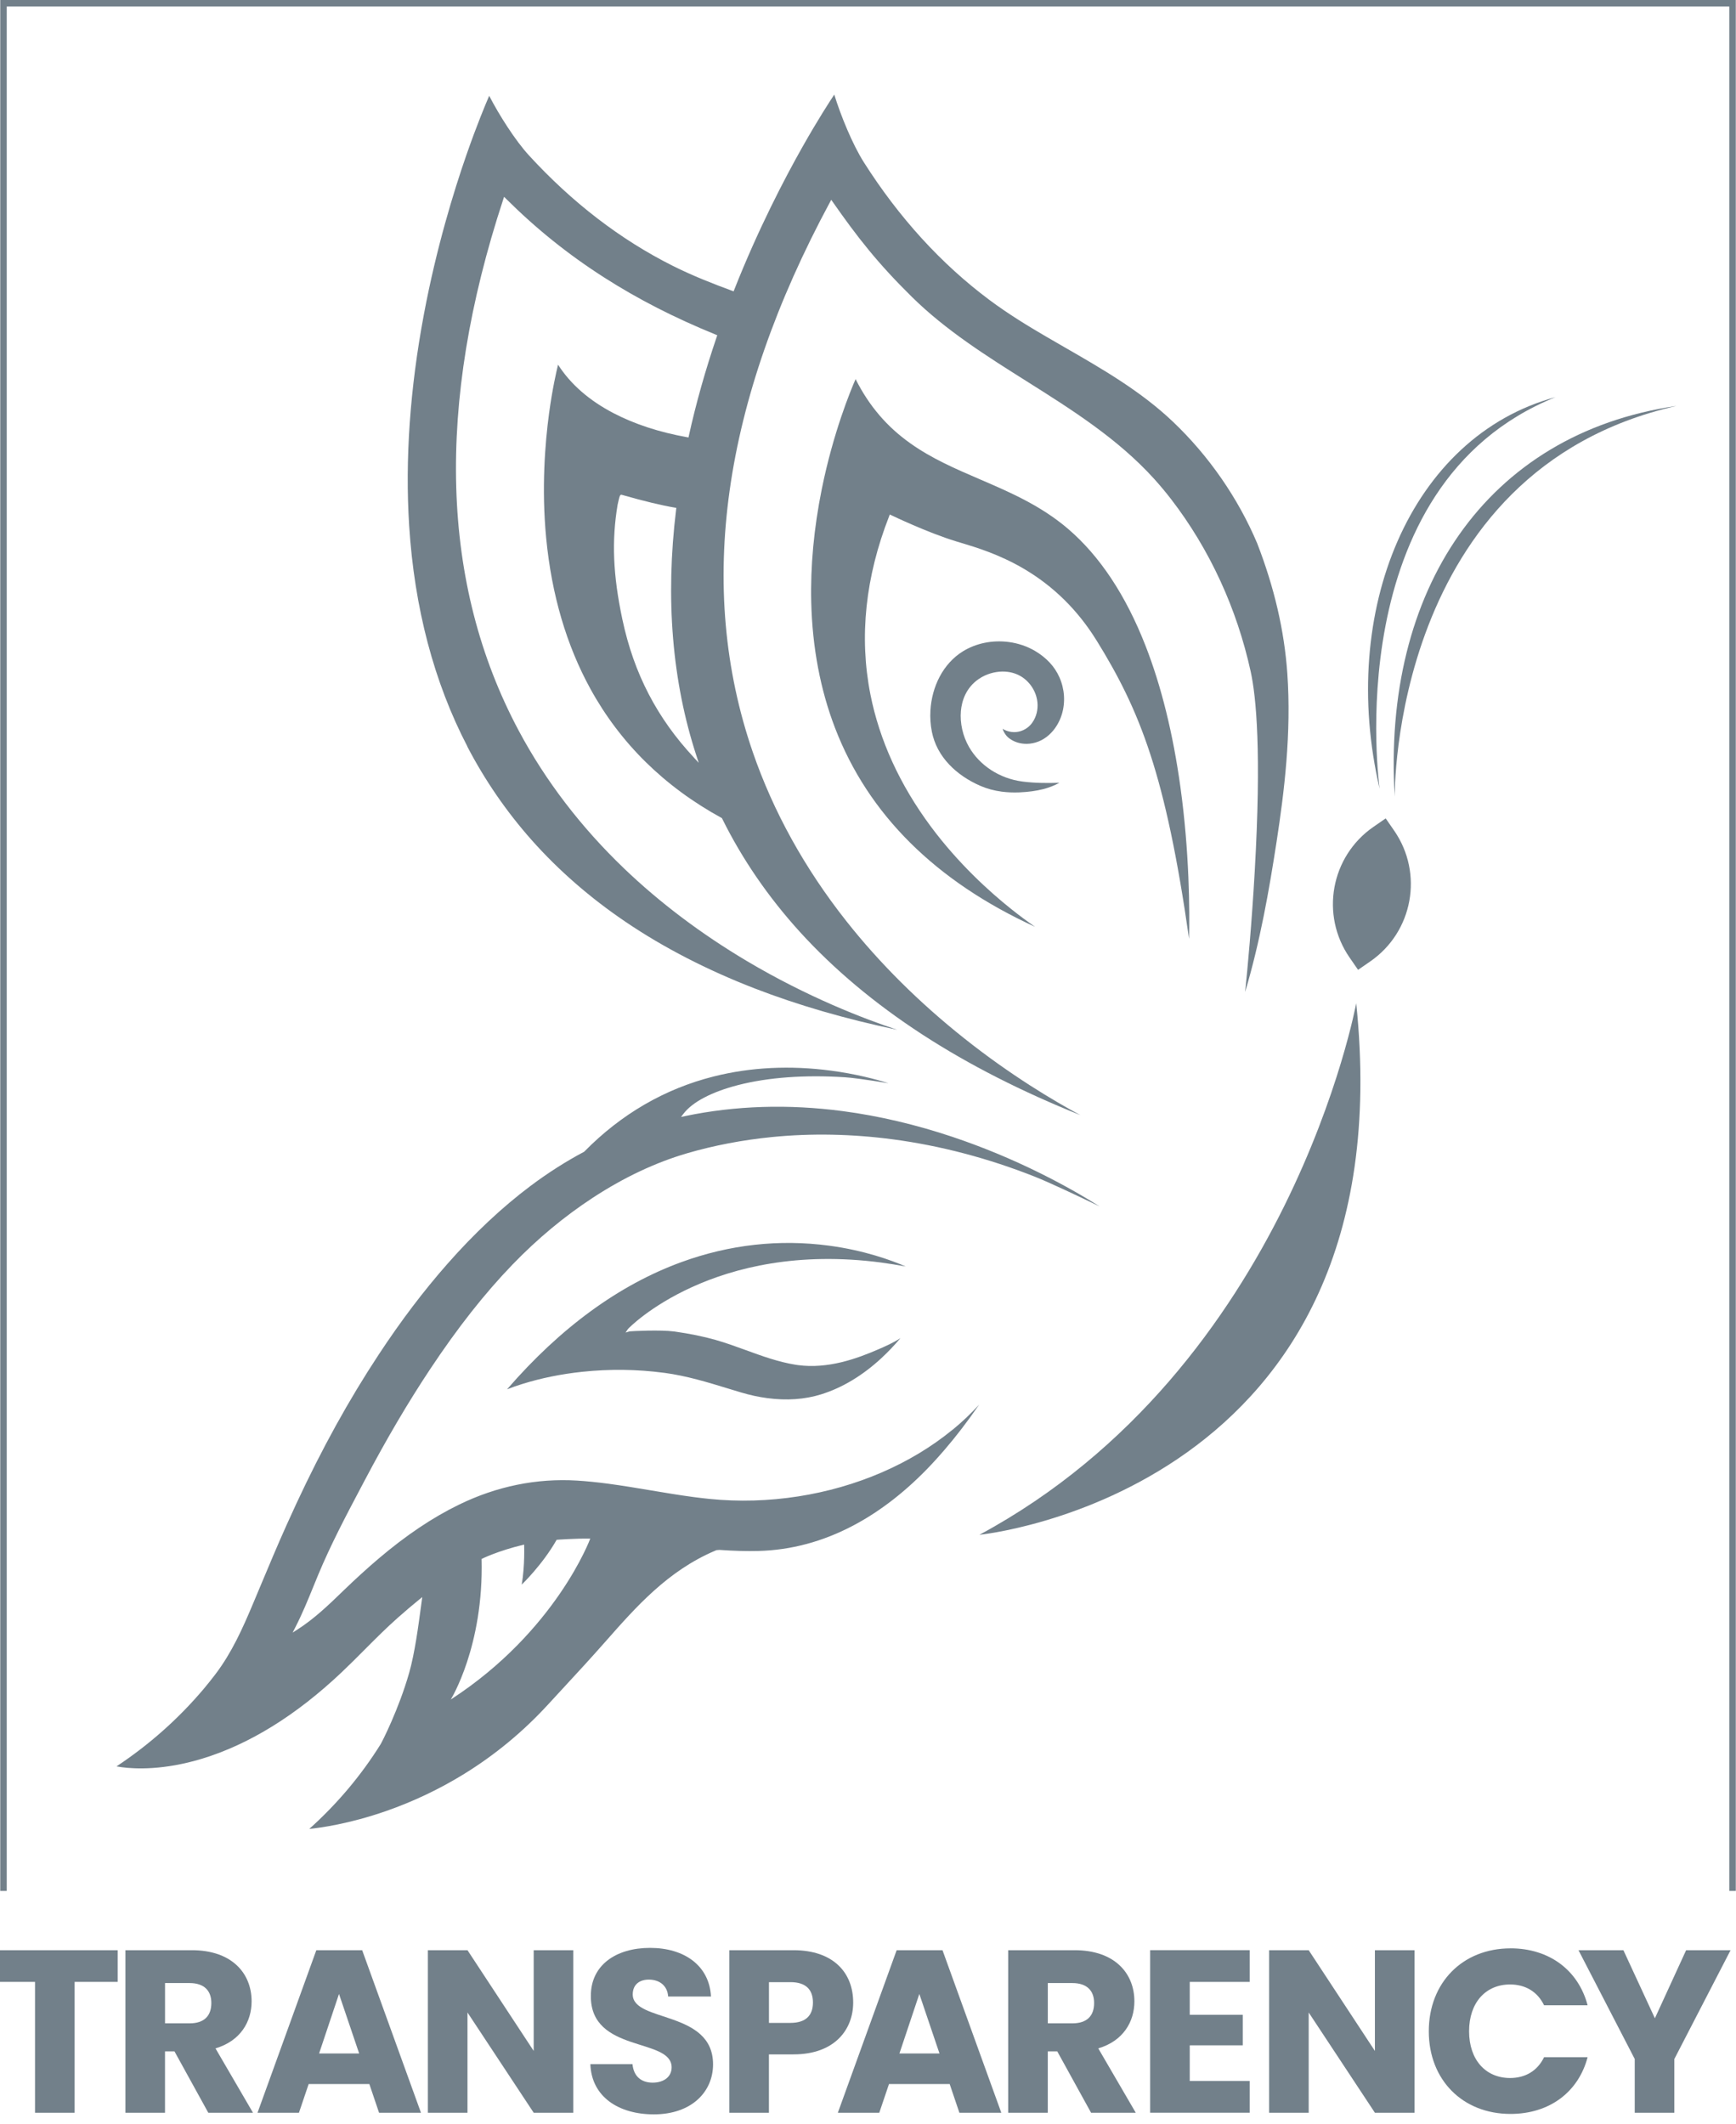
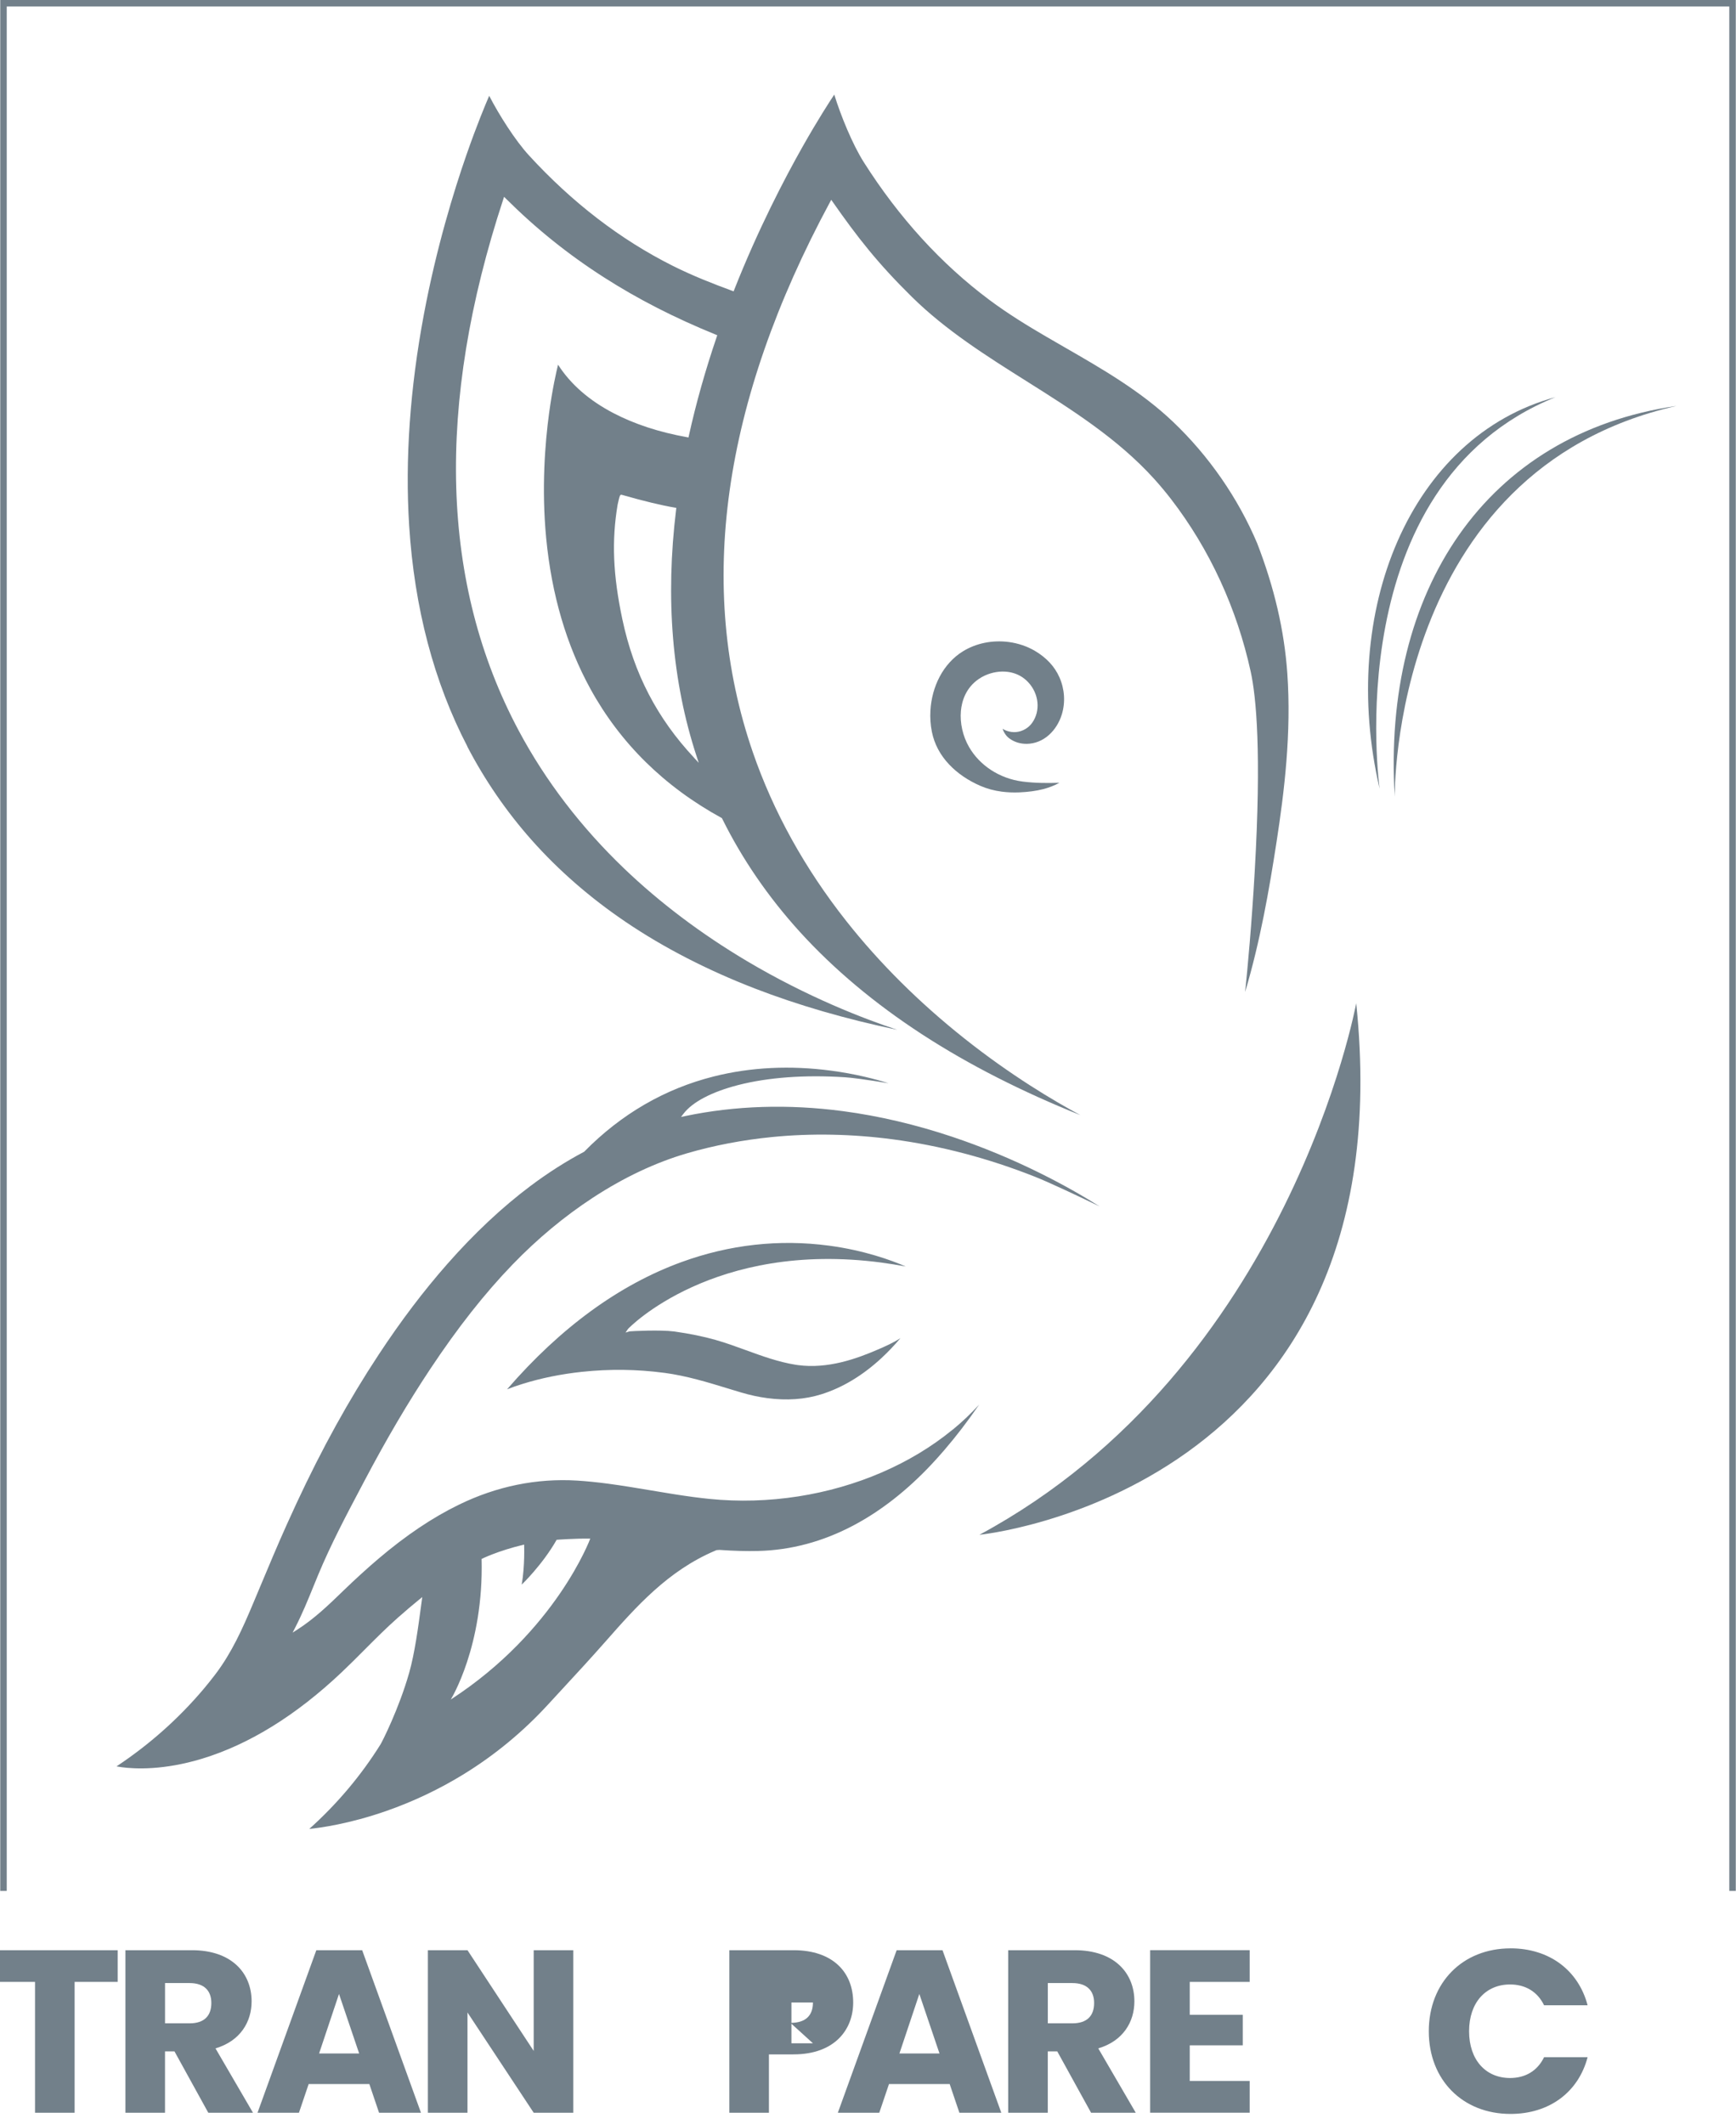
<svg xmlns="http://www.w3.org/2000/svg" id="Layer_1" data-name="Layer 1" viewBox="0 0 569.5 696.53">
  <defs>
    <style>
      .cls-1 {
        fill: #72808a;
      }
    </style>
  </defs>
  <g>
    <path class="cls-1" d="M457.55,261.31s-1.45-106.95,92.45-128.18c-62.7,9.11-96.61,60.74-92.45,128.18Z" />
    <path class="cls-1" d="M510.32,130.24c-47.63,12.89-71.34,70.19-57.72,128.48,0,0-14.18-99.53,57.72-128.48Z" />
    <path class="cls-1" d="M321.3,503.37s140.29-13.88,123.61-174.34c0,0-21.87,119.5-123.61,174.34Z" />
-     <path class="cls-1" d="M454.58,268.41l-4.02,2.78c-14,9.68-17.5,28.87-7.82,42.87l2.78,4.02,4.02-2.78c14-9.68,17.5-28.87,7.82-42.87l-2.78-4.02Z" />
    <path class="cls-1" d="M289.24,414.11c2.6.34,5.23.77,7.88,1.26-4.65-2.02-13.52-5.28-25.16-6.83-16.34-2.17-32.62-.36-48.38,5.38-20.46,7.45-39.71,21.49-57.24,41.74,1.54-.61,3.21-1.2,5.09-1.78,6.1-1.9,12.66-3.23,19.5-3.96,9.04-.96,18.09-.85,26.92.33h.08c7.32.99,14.04,3.04,21.16,5.22,1.3.4,2.64.81,3.97,1.2,2.91.87,5.83,1.51,8.68,1.88,6.35.84,12.28.43,17.63-1.24,6.94-2.16,13.59-6.16,19.77-11.87,2.14-1.98,4.24-4.18,6.26-6.57-2.41,1.57-5.08,2.73-7.27,3.68-7.12,3.09-16.54,6.47-26.31,5.17-.27-.04-.55-.08-.82-.12-5.63-.9-11.04-2.87-16.28-4.78-3.22-1.18-6.56-2.39-9.89-3.34l-.13-.04c-3.97-1.12-8.35-2.02-13.42-2.74-.05,0-.11-.02-.16-.02-4.45-.59-13.78-.12-14.58-.03l-1.32.39.78-1.16c.2-.3,28.07-29.1,83.24-21.78Z" />
    <path class="cls-1" d="M153.29,244.82c5.75,11.05,12.85,21.37,21.1,30.67,8.84,9.96,19.25,19.02,30.92,26.91,12.43,8.41,26.65,15.73,42.24,21.77,14.23,5.5,29.94,10.06,46.8,13.58-10.71-3.54-29.28-10.63-49.43-22.61-14.93-8.88-28.42-19.05-40.11-30.23-14.21-13.61-25.87-28.84-34.65-45.29-25.63-48.02-27.33-106.66-5.05-174.3l.25-.77.58.57c9.89,9.85,20.42,18.31,32.18,25.84,11.15,7.14,23.17,13.29,36.74,18.81l.44.18-.15.45c-3.75,10.98-6.84,21.96-9.19,32.61l-.1.47-.47-.09c-9.09-1.63-17.2-4.28-24.09-7.87-8.01-4.17-14.14-9.52-18.23-15.91-.57,2.31-1.88,8.04-2.95,15.97-1.3,9.61-2.52,24.52-.94,40.97,1.78,18.47,6.65,35.07,14.49,49.35,9.79,17.84,24.26,32.09,43.02,42.35l.14.08.07.14c6.54,13.24,15.11,25.72,25.46,37.12,11.12,12.24,24.6,23.54,40.06,33.6l.31.2h.01s.08.06.08.06c15.09,9.78,32.41,18.59,51.59,26.28-8.75-4.71-22.81-13.04-38.08-25.17-14.8-11.75-27.82-24.7-38.72-38.5-13.63-17.26-23.94-35.89-30.66-55.39-18.6-54.01-10.08-114.71,25.35-180.42l.39-.72.47.67c8.16,11.66,14.72,20.08,26,31.19,11.15,10.99,24.62,19.46,37.64,27.66,14.69,9.25,29.88,18.81,41.83,32.02,1.94,2.15,3.8,4.38,5.54,6.63,6.33,8.22,11.77,17.24,16.17,26.82,4.35,9.45,7.69,19.44,9.94,29.7,1.84,8.39,3.57,26.59,1.33,65.62-.97,17-2.34,31.86-3.15,39.51,4.93-16.53,7.88-33.42,10.33-49.33,2.51-16.32,4.9-35.65,3.51-55.24-1-14.04-4.23-27.97-9.88-42.59-6.3-14.87-15.84-28.65-27.62-39.86-10.53-10.03-23.28-17.37-35.61-24.46-2.04-1.17-4.14-2.38-6.2-3.59-5.62-3.28-12.2-7.27-18.47-11.95-15.77-11.78-29.62-26.96-41.15-45.13-3.7-5.82-7.58-15.33-9.69-22.18-1.43,2.15-5.35,8.17-10.4,17.1-5.88,10.4-14.55,26.99-22.44,46.97l-.18.46-.46-.17c-5.9-2.17-12.84-4.85-19.61-8.25-17.1-8.58-32.94-20.75-47.07-36.17-4.53-4.93-9.85-13.35-13.04-19.54-1.06,2.44-4,9.39-7.53,19.55-4.08,11.75-9.8,30.32-13.88,52.05-4.59,24.41-6.22,47.75-4.85,69.36,1.71,27,8.14,51.38,19.11,72.46ZM227.67,248.49c-6.1-6.53-10.94-13.32-14.81-20.74-3.95-7.58-6.79-15.66-8.71-24.71-3.06-14.47-3.52-25.69-1.54-37.52.02-.1.19-.85.35-1.52.35-1.42.45-1.8.96-1.73q.05,0,.43.12c6.7,1.92,12.76,3.38,17.05,4.1l.47.08-.06.48c-3.58,29.26-1.33,56.5,6.7,80.96l.71,2.16-1.55-1.66Z" />
    <path class="cls-1" d="M333.42,240.09c-.53.05-1.08.04-1.62-.03-1.03-.14-2.03-.49-2.9-1.03.06.19.14.38.22.57.28.64.66,1.24,1.11,1.77.78.9,2.22,1.76,3.66,2.19.47.14.96.24,1.47.31.49.07,1,.09,1.5.09,2.65-.04,5.16-1.04,7.25-2.91,1.94-1.72,3.44-4.14,4.24-6.79,1.19-3.95.91-8.25-.8-12.12-1.56-3.53-4.27-6.45-8.06-8.68-2.52-1.48-5.47-2.48-8.51-2.89-5.41-.72-10.79.38-15.16,3.09-3.12,1.94-5.75,4.82-7.59,8.34-1.74,3.3-2.77,7.11-3,11-.14,2.37.02,4.72.47,6.98.8,4,2.71,7.63,5.7,10.78,2.67,2.83,6.21,5.25,10.24,6.99,2.13.93,4.48,1.56,6.98,1.89,1.84.24,3.79.32,5.78.24,2.96-.13,5.53-.48,7.84-1.07,1.9-.48,3.75-1.22,5.3-2.08-3.7.13-7.85.13-12-.39-.07,0-.13-.02-.2-.03-7.4-.98-13.93-5.21-17.44-11.31-2.06-3.57-3.03-7.88-2.67-11.84.29-3.14,1.54-7.5,5.84-10.46.63-.43,1.3-.81,2.01-1.14,2.41-1.1,5.09-1.53,7.56-1.2,2.02.27,3.83,1.01,5.36,2.2.45.35.89.75,1.29,1.18,3.57,3.8,4.12,9.42,1.29,13.36-1.2,1.67-3.13,2.79-5.18,2.99Z" />
    <path class="cls-1" d="M312.52,468.88c-6.82,5.6-14.67,10.33-23.34,14.07-8.61,3.71-17.81,6.35-27.33,7.83-9.7,1.51-19.51,1.79-29.13.82-1.65-.17-3.35-.37-5.2-.61-4.63-.61-9.37-1.41-13.95-2.18-4.6-.77-9.36-1.57-14.01-2.19-3.79-.5-7.15-.84-10.28-1.03-13.29-.8-26.31,1.86-38.7,7.89-8.73,4.25-17.38,10.06-26.45,17.76-3.61,3.07-7.44,6.55-11.69,10.65l-.2.2c-4.48,4.33-9.12,8.8-14.69,12.37l-1.56,1,.85-1.65c2.36-4.62,4.09-8.86,5.92-13.35.51-1.26,1.04-2.56,1.6-3.9,4.13-9.94,9.23-19.6,14.17-28.94l1.1-2.08c7.18-13.61,14.21-25.55,21.49-36.51,9.04-13.61,17.88-24.83,27.02-34.3,8.14-8.43,17-15.8,26.33-21.9,10.18-6.66,20.59-11.57,30.94-14.59,8.84-2.58,18.24-4.37,27.93-5.33,12.87-1.27,26.18-1.01,39.54.76,15.61,2.07,31.29,6.19,46.62,12.26,4.63,1.83,14.18,6.33,21.23,9.74-4.48-2.83-11.19-6.79-19.62-10.96-9.39-4.65-19.04-8.63-28.68-11.86-12.05-4.03-24.11-6.86-35.86-8.42-17.93-2.38-35.37-1.83-51.84,1.62l-1.32.28.82-1.07c2.93-3.84,9.29-7.17,17.91-9.39,9.84-2.53,21.96-3.41,35.04-2.56,1.08.07,2.67.24,4.7.51,2.97.39,6.52.94,9.61,1.45-4.32-1.35-10.87-3.07-18.82-4.12-13.45-1.79-26.41-1.15-38.5,1.89-16.08,4.04-30.37,12.33-42.46,24.62l-.05.06-.07.04c-5.93,3.14-11.84,6.91-17.58,11.21-9.26,6.95-18.42,15.53-27.2,25.5-7.84,8.9-15.22,18.63-22.56,29.77-9.79,14.84-18.62,30.83-27.02,48.88-1.01,2.18-2.05,4.45-3.18,6.96-2.97,6.59-5.8,13.37-8.55,19.93-.82,1.96-1.64,3.93-2.47,5.89-3.44,8.18-6.98,16.11-12.37,23.21-1.19,1.57-2.48,3.18-3.83,4.79-8.22,9.74-17.84,18.29-28.61,25.42.45.09,1.03.18,1.73.28,4.45.59,13.79,1.01,26.35-2.8,15.46-4.7,30.85-14.22,45.75-28.31,2.54-2.4,5.04-4.91,7.47-7.35,3.54-3.55,7.2-7.22,11.04-10.62,2.46-2.17,4.74-4.11,6.98-5.93l.98-.79-.17,1.25c-.07.54-.15,1.11-.23,1.69-.87,6.54-2.07,15.5-3.89,21.89-3.39,11.9-8.89,22.65-9.37,23.43-6.41,10.26-14.28,19.6-23.41,27.78,3.53-.36,13.01-1.63,25.1-5.83,9-3.13,17.66-7.24,25.74-12.23,10.1-6.23,19.31-13.84,27.39-22.63,1.71-1.86,3.36-3.64,4.95-5.37,4.72-5.1,9.17-9.92,14.06-15.47,10.03-11.38,20.41-23.14,35.91-29.72.12-.05.23-.1.33-.14l.05-.02.09-.04h.1c.2,0,.48-.02.82-.06h.04s.04,0,.04,0c4.72.33,8.89.44,12.73.34,10.66-.26,21.13-3.07,31.13-8.35,9-4.75,17.63-11.5,25.66-20.06,1.37-1.46,2.76-3.01,4.13-4.6,3.9-4.53,7.71-9.49,11.49-14.99-2.63,2.89-5.53,5.64-8.68,8.23ZM147.89,557.37s10.83-17.38,10.1-46.08c0,0,5.27-2.66,13.95-4.71,0,0,.29,6.92-.79,13.13,0,0,6.77-6.45,11.46-14.7,0,0,5.95-.46,11.03-.39,0,0-11.22,30.36-45.74,52.76Z" />
-     <path class="cls-1" d="M359.69,209.98c14.34,23.15,22.72,44.12,30.39,97.94.2-9.18.13-28.33-2.84-49.78-2.42-17.52-6.28-33.13-11.46-46.38-6.46-16.53-15.01-29.42-25.4-38.31-8.94-7.64-19.06-12-28.84-16.21-8.15-3.51-15.86-6.82-22.97-11.89-3.83-2.73-7.11-5.7-10.02-9.09-3.04-3.54-5.62-7.45-7.87-11.92-1.61,3.67-7.34,17.49-11.1,36.11-2.58,12.76-3.74,25.24-3.45,37.09.36,14.81,2.99,28.69,7.82,41.25,10.89,28.32,32.95,50.23,65.6,65.18-2.16-1.5-4.89-3.48-7.96-5.94-6.97-5.57-17.18-14.77-26.23-26.95-10.18-13.7-16.85-28.29-19.83-43.37-3.72-18.86-1.64-38.53,6.18-58.47l.2-.5.49.24c.12.06,11.91,5.73,21.29,8.58.44.13.9.27,1.39.42,5.04,1.51,12.66,3.79,20.77,8.55,9.69,5.68,17.71,13.57,23.82,23.44Z" />
  </g>
  <polygon class="cls-1" points="2.21 2.13 567.3 2.13 567.3 620.17 569.43 620.17 569.43 0 .08 0 .08 620.17 2.21 620.17 2.21 2.13" />
  <g>
    <path class="cls-1" d="M-2.63,639.61h41.24v10.4h-14.13v42.91h-12.99v-42.91H-2.63v-10.4Z" />
    <path class="cls-1" d="M62.95,639.61c13.06,0,19.59,7.52,19.59,16.78,0,6.68-3.65,12.99-11.85,15.42l12.3,21.11h-14.66l-11.09-20.12h-3.11v20.12h-12.99v-53.31h21.8ZM62.19,650.39h-8.05v13.21h8.05c4.86,0,7.14-2.51,7.14-6.68,0-3.95-2.28-6.53-7.14-6.53Z" />
    <path class="cls-1" d="M121.16,683.5h-19.9l-3.19,9.42h-13.59l19.29-53.31h15.04l19.29,53.31h-13.75l-3.19-9.42ZM111.21,653.96l-6.53,19.52h13.14l-6.61-19.52Z" />
    <path class="cls-1" d="M188.07,639.61v53.31h-12.99l-21.72-32.88v32.88h-12.99v-53.31h12.99l21.72,33.04v-33.04h12.99Z" />
-     <path class="cls-1" d="M214.48,693.45c-11.47,0-20.43-5.7-20.81-16.48h13.82c.38,4.1,2.96,6.08,6.61,6.08s6.23-1.9,6.23-5.01c0-9.87-26.66-4.56-26.5-23.47,0-10.1,8.28-15.72,19.44-15.72s19.44,5.77,19.97,15.95h-14.05c-.23-3.42-2.66-5.47-6.15-5.54-3.11-.08-5.47,1.52-5.47,4.86,0,9.26,26.35,5.09,26.35,22.93,0,8.96-6.99,16.4-19.44,16.4Z" />
-     <path class="cls-1" d="M260.3,673.78h-8.05v19.14h-12.99v-53.31h21.04c13.06,0,19.59,7.37,19.59,17.16,0,8.81-6,17.01-19.59,17.01ZM259.32,663.45c5.16,0,7.37-2.58,7.37-6.68s-2.2-6.68-7.37-6.68h-7.06v13.37h7.06Z" />
+     <path class="cls-1" d="M260.3,673.78h-8.05v19.14h-12.99v-53.31h21.04c13.06,0,19.59,7.37,19.59,17.16,0,8.81-6,17.01-19.59,17.01ZM259.32,663.45c5.16,0,7.37-2.58,7.37-6.68h-7.06v13.37h7.06Z" />
    <path class="cls-1" d="M311.54,683.5h-19.9l-3.19,9.42h-13.59l19.29-53.31h15.04l19.29,53.31h-13.75l-3.19-9.42ZM301.59,653.96l-6.53,19.52h13.14l-6.61-19.52Z" />
    <path class="cls-1" d="M352.55,639.61c13.06,0,19.59,7.52,19.59,16.78,0,6.68-3.65,12.99-11.85,15.42l12.3,21.11h-14.66l-11.09-20.12h-3.11v20.12h-12.99v-53.31h21.8ZM351.79,650.39h-8.05v13.21h8.05c4.86,0,7.14-2.51,7.14-6.68,0-3.95-2.28-6.53-7.14-6.53Z" />
    <path class="cls-1" d="M409.97,650.01h-19.67v10.78h17.39v10.02h-17.39v11.7h19.67v10.4h-32.66v-53.31h32.66v10.4Z" />
-     <path class="cls-1" d="M464.03,639.61v53.31h-12.99l-21.72-32.88v32.88h-12.99v-53.31h12.99l21.72,33.04v-33.04h12.99Z" />
    <path class="cls-1" d="M495.53,639c12.68,0,22.25,7.14,25.29,18.68h-14.28c-2.2-4.56-6.23-6.83-11.16-6.83-7.97,0-13.44,5.92-13.44,15.34s5.47,15.34,13.44,15.34c4.94,0,8.96-2.28,11.16-6.83h14.28c-3.04,11.54-12.61,18.61-25.29,18.61-15.72,0-26.81-11.16-26.81-27.11s11.09-27.19,26.81-27.19Z" />
-     <path class="cls-1" d="M517.83,639.61h14.73l10.33,22.33,10.25-22.33h14.58l-18.45,35.69v17.62h-12.99v-17.62l-18.45-35.69Z" />
  </g>
</svg>